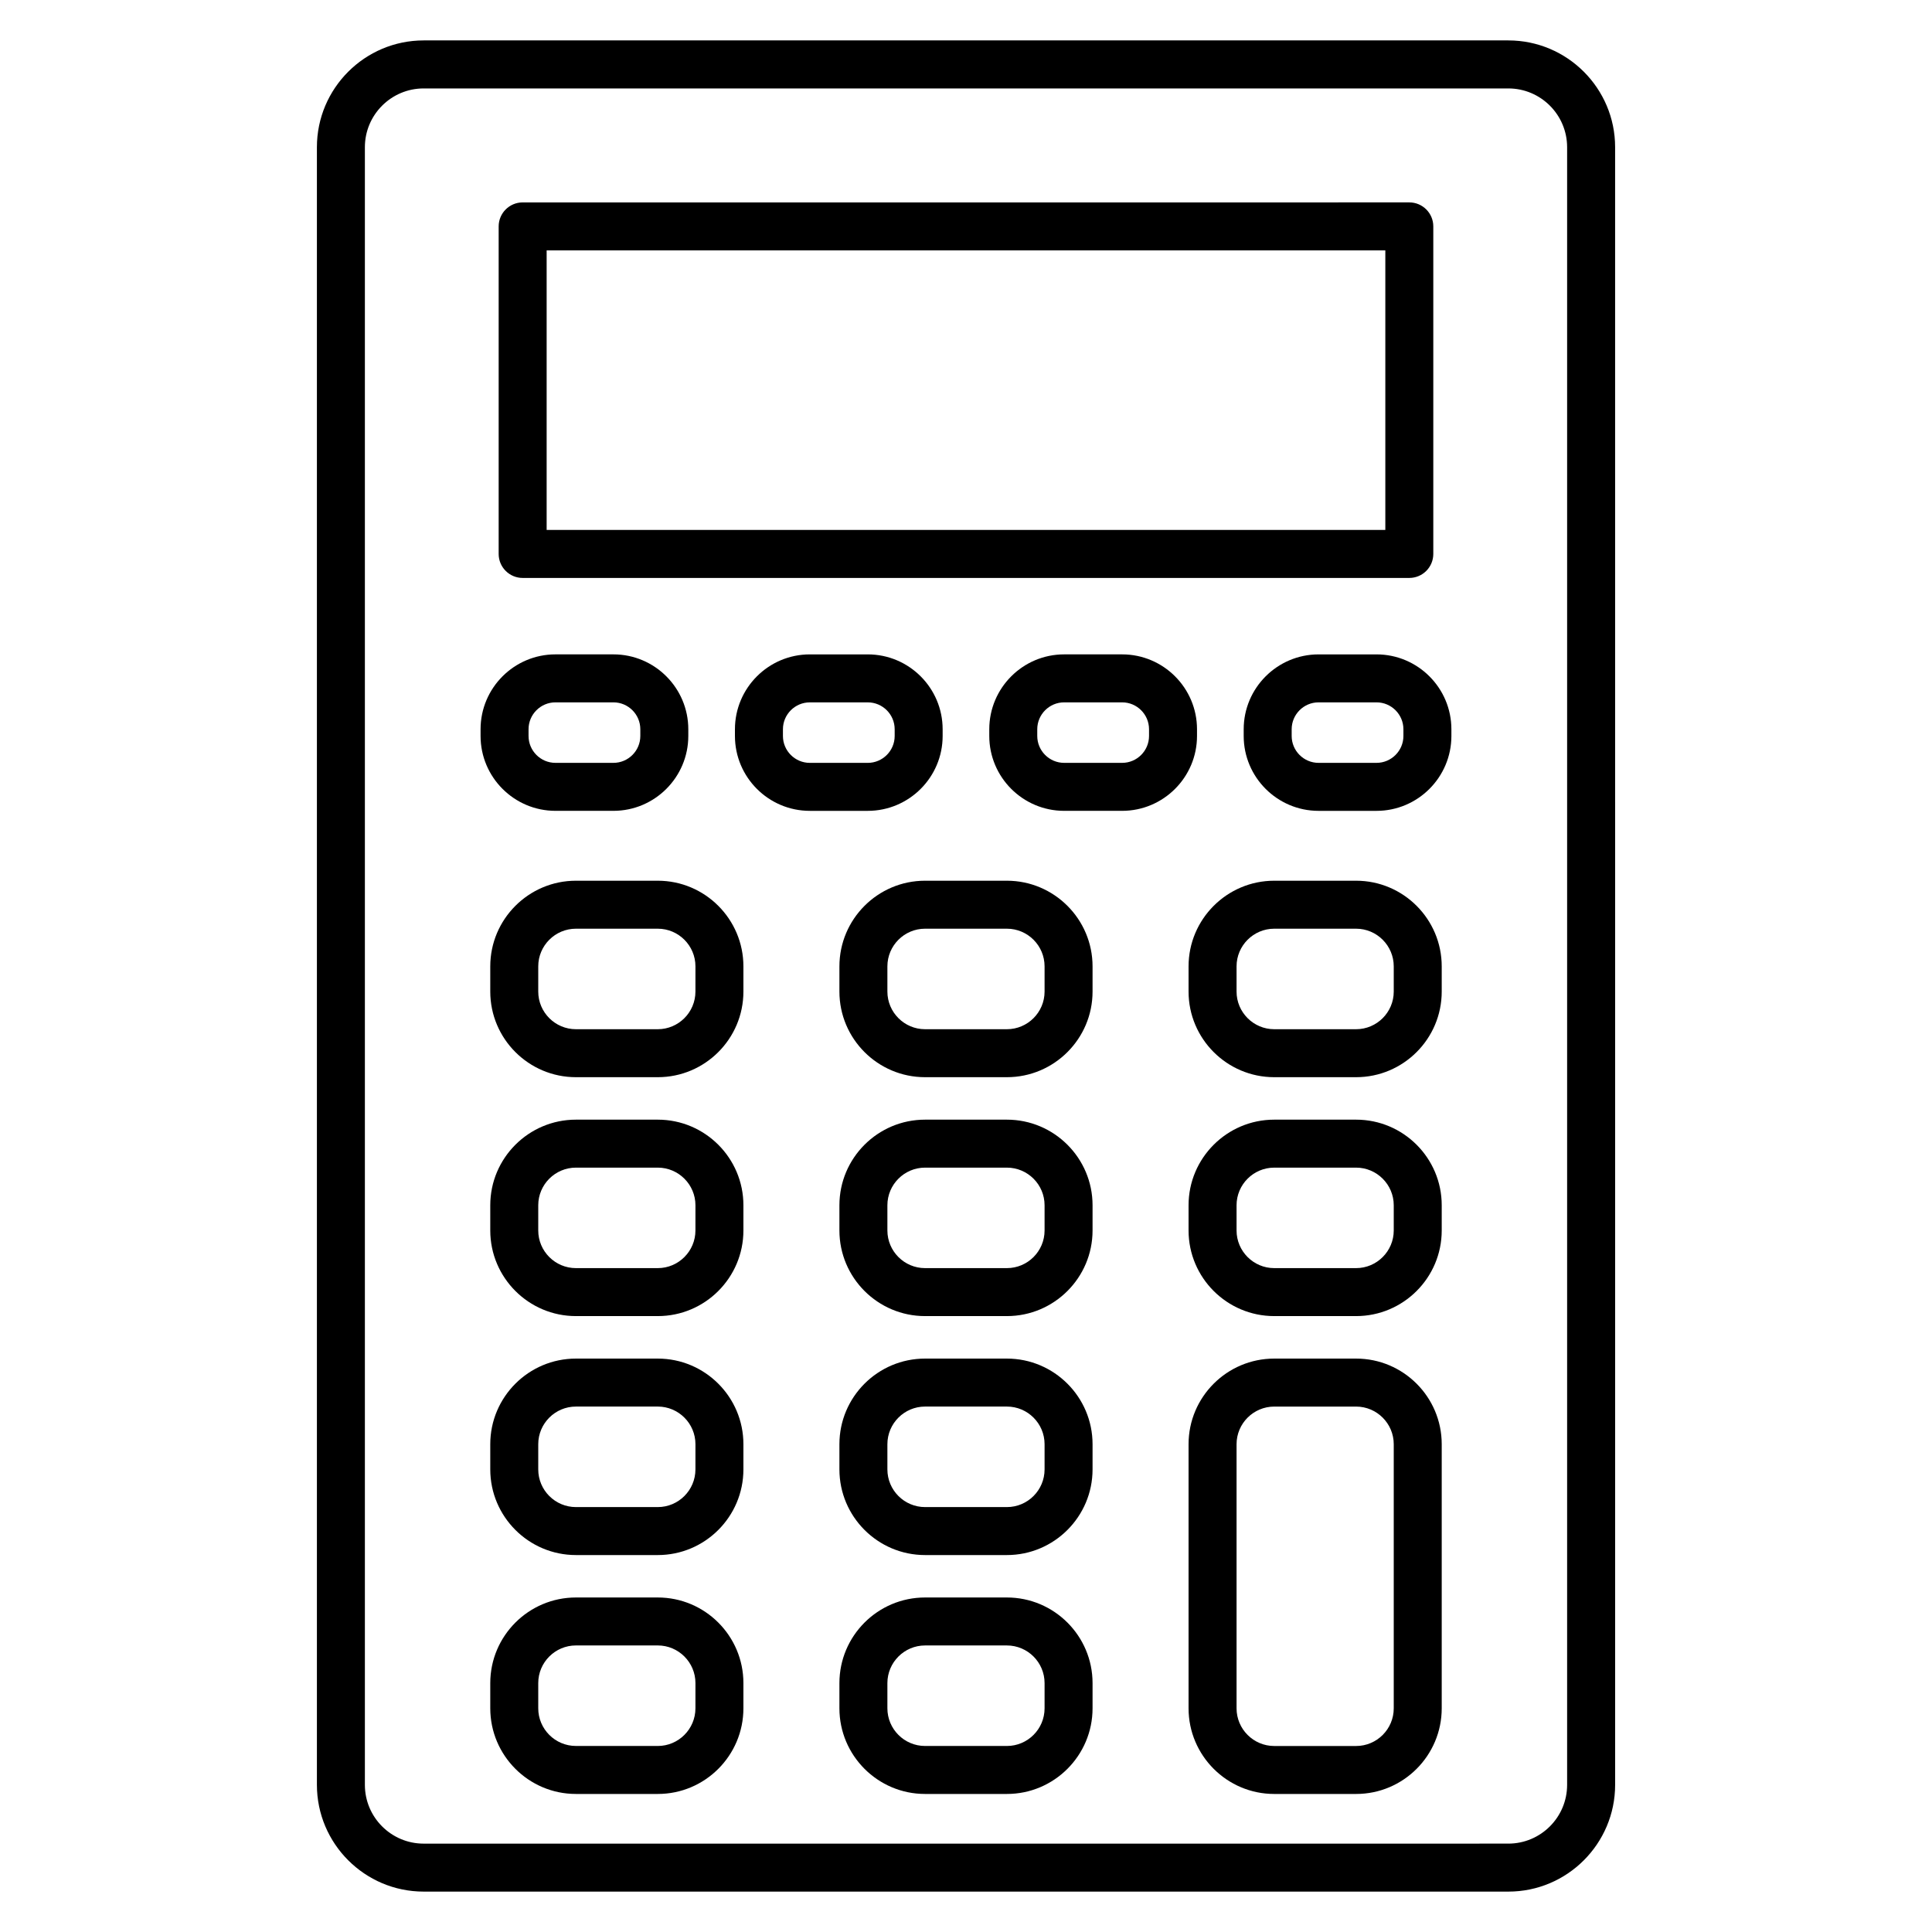
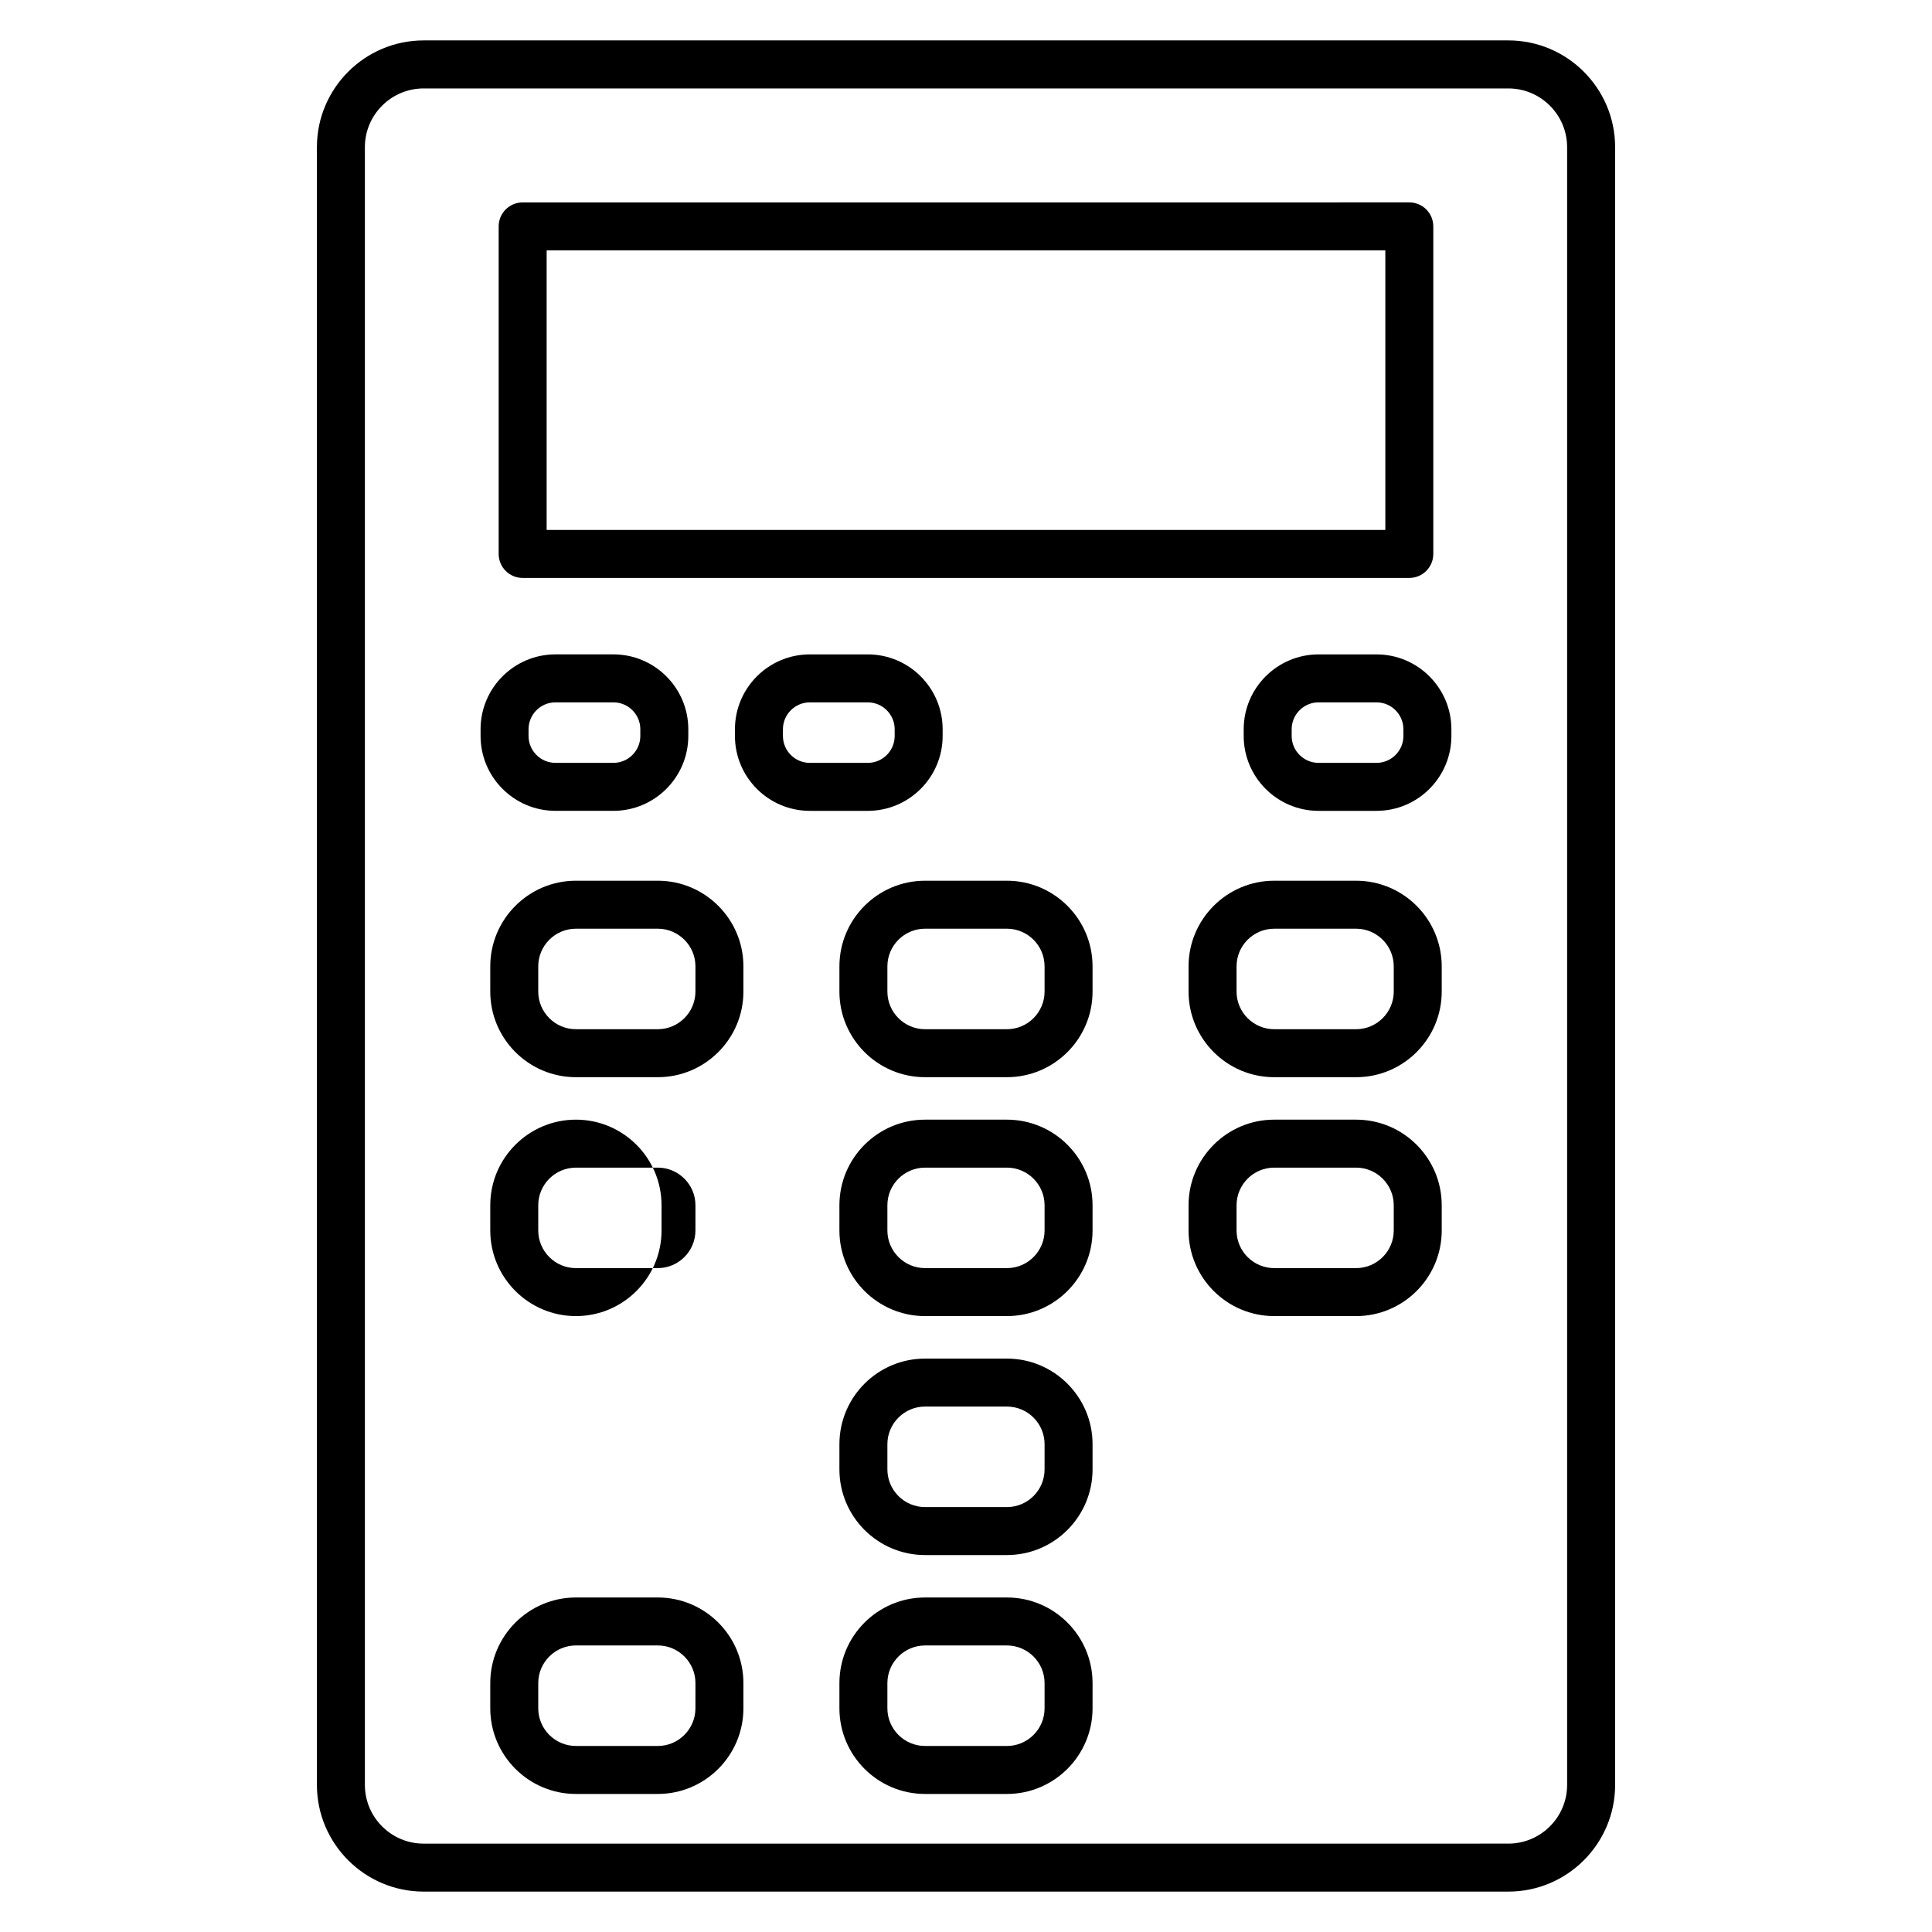
<svg xmlns="http://www.w3.org/2000/svg" fill="#000000" width="800px" height="800px" version="1.1" viewBox="144 144 512 512">
  <g>
    <path d="m543.72 154.71h-287.44c-15.602 0-28.297 12.691-28.297 28.297v433.99c0 15.602 12.691 28.297 28.297 28.297h287.45c15.602 0 28.297-12.691 28.297-28.297l-0.004-433.99c0-15.605-12.691-28.297-28.297-28.297zm15.582 462.29c0 8.594-6.988 15.578-15.578 15.578l-287.45 0.004c-8.594 0-15.578-6.988-15.578-15.578v-433.99c0-8.594 6.988-15.578 15.578-15.578h287.45c8.594 0 15.578 6.988 15.578 15.578z" />
    <path d="m282.51 297.16h234.97c3.508 0 6.359-2.848 6.359-6.359v-86.805c0-3.508-2.848-6.359-6.359-6.359l-234.97 0.004c-3.508 0-6.359 2.848-6.359 6.359v86.805c0 3.508 2.852 6.356 6.359 6.356zm6.356-86.805h222.26v74.09l-222.26-0.004z" />
    <path d="m318.32 377.4h-21.695c-12.516 0-22.699 10.184-22.699 22.699v6.676c0 12.512 10.184 22.691 22.699 22.691h21.695c12.516 0 22.691-10.176 22.691-22.691v-6.676c0-12.512-10.176-22.699-22.691-22.699zm9.977 29.375c0 5.496-4.481 9.977-9.977 9.977h-21.695c-5.504 0-9.984-4.481-9.984-9.977v-6.676c0-5.504 4.481-9.984 9.984-9.984h21.699c5.496 0 9.977 4.481 9.977 9.984z" />
    <path d="m410.84 377.4h-21.695c-12.516 0-22.691 10.184-22.691 22.699v6.676c0 12.512 10.176 22.691 22.691 22.691h21.695c12.512 0 22.699-10.176 22.699-22.691v-6.676c0-12.512-10.188-22.699-22.699-22.699zm9.984 29.375c0 5.496-4.481 9.977-9.984 9.977h-21.695c-5.496 0-9.977-4.481-9.977-9.977v-6.676c0-5.504 4.481-9.984 9.977-9.984h21.695c5.504 0 9.984 4.481 9.984 9.984z" />
    <path d="m503.38 377.4h-21.699c-12.512 0-22.699 10.184-22.699 22.699v6.676c0 12.512 10.184 22.691 22.699 22.691h21.699c12.512 0 22.691-10.176 22.691-22.691v-6.676c0-12.512-10.176-22.699-22.691-22.699zm9.977 29.375c0 5.496-4.481 9.977-9.977 9.977h-21.695c-5.504 0-9.984-4.481-9.984-9.977v-6.676c0-5.504 4.481-9.984 9.984-9.984h21.695c5.496 0 9.977 4.481 9.977 9.984z" />
-     <path d="m318.32 440.72h-21.695c-12.516 0-22.699 10.176-22.699 22.691v6.676c0 12.512 10.184 22.691 22.699 22.691h21.695c12.516 0 22.691-10.176 22.691-22.691v-6.676c0-12.516-10.176-22.691-22.691-22.691zm9.977 29.367c0 5.496-4.481 9.977-9.977 9.977h-21.695c-5.504 0-9.984-4.481-9.984-9.977v-6.676c0-5.496 4.481-9.977 9.984-9.977h21.699c5.496 0 9.977 4.481 9.977 9.977z" />
+     <path d="m318.32 440.72h-21.695c-12.516 0-22.699 10.176-22.699 22.691v6.676c0 12.512 10.184 22.691 22.699 22.691c12.516 0 22.691-10.176 22.691-22.691v-6.676c0-12.516-10.176-22.691-22.691-22.691zm9.977 29.367c0 5.496-4.481 9.977-9.977 9.977h-21.695c-5.504 0-9.984-4.481-9.984-9.977v-6.676c0-5.496 4.481-9.977 9.984-9.977h21.699c5.496 0 9.977 4.481 9.977 9.977z" />
    <path d="m410.84 440.72h-21.695c-12.516 0-22.691 10.176-22.691 22.691v6.676c0 12.512 10.176 22.691 22.691 22.691h21.695c12.512 0 22.699-10.176 22.699-22.691v-6.676c0-12.516-10.188-22.691-22.699-22.691zm9.984 29.367c0 5.496-4.481 9.977-9.984 9.977h-21.695c-5.496 0-9.977-4.481-9.977-9.977v-6.676c0-5.496 4.481-9.977 9.977-9.977h21.695c5.504 0 9.984 4.481 9.984 9.977z" />
    <path d="m503.38 440.72h-21.699c-12.512 0-22.699 10.176-22.699 22.691v6.676c0 12.512 10.184 22.691 22.699 22.691h21.699c12.512 0 22.691-10.176 22.691-22.691v-6.676c0-12.516-10.176-22.691-22.691-22.691zm9.977 29.367c0 5.496-4.481 9.977-9.977 9.977h-21.695c-5.504 0-9.984-4.481-9.984-9.977v-6.676c0-5.496 4.481-9.977 9.984-9.977h21.695c5.496 0 9.977 4.481 9.977 9.977z" />
-     <path d="m318.32 504.04h-21.695c-12.516 0-22.699 10.176-22.699 22.691v6.676c0 12.512 10.184 22.699 22.699 22.699h21.695c12.516 0 22.691-10.184 22.691-22.699v-6.676c0-12.512-10.176-22.691-22.691-22.691zm9.977 29.367c0 5.504-4.481 9.984-9.977 9.984h-21.695c-5.504 0-9.984-4.481-9.984-9.984v-6.676c0-5.496 4.481-9.977 9.984-9.977h21.699c5.496 0 9.977 4.481 9.977 9.977z" />
    <path d="m410.84 504.04h-21.695c-12.516 0-22.691 10.176-22.691 22.691v6.676c0 12.512 10.176 22.699 22.691 22.699h21.695c12.512 0 22.699-10.184 22.699-22.699v-6.676c0-12.512-10.188-22.691-22.699-22.691zm9.984 29.367c0 5.504-4.481 9.984-9.984 9.984h-21.695c-5.496 0-9.977-4.481-9.977-9.984v-6.676c0-5.496 4.481-9.977 9.977-9.977h21.695c5.504 0 9.984 4.481 9.984 9.977z" />
-     <path d="m503.38 504.04h-21.699c-12.512 0-22.699 10.176-22.699 22.691v69.988c0 12.512 10.184 22.699 22.699 22.699h21.699c12.512 0 22.691-10.184 22.691-22.699v-69.988c0-12.512-10.176-22.691-22.691-22.691zm9.977 92.684c0 5.504-4.481 9.984-9.977 9.984h-21.695c-5.504 0-9.984-4.481-9.984-9.984v-69.988c0-5.496 4.481-9.977 9.984-9.977h21.695c5.496 0 9.977 4.481 9.977 9.977z" />
    <path d="m318.32 567.35h-21.695c-12.516 0-22.699 10.176-22.699 22.691v6.676c0 12.512 10.184 22.699 22.699 22.699h21.695c12.516 0 22.691-10.184 22.691-22.699v-6.676c0-12.516-10.176-22.691-22.691-22.691zm9.977 29.367c0 5.504-4.481 9.984-9.977 9.984l-21.695-0.004c-5.504 0-9.984-4.481-9.984-9.984v-6.676c0-5.496 4.481-9.977 9.984-9.977h21.699c5.496 0 9.977 4.481 9.977 9.977z" />
    <path d="m410.84 567.35h-21.695c-12.516 0-22.691 10.176-22.691 22.691v6.676c0 12.512 10.176 22.699 22.691 22.699h21.695c12.512 0 22.699-10.184 22.699-22.699v-6.676c0-12.516-10.188-22.691-22.699-22.691zm9.984 29.367c0 5.504-4.481 9.984-9.984 9.984h-21.695c-5.496 0-9.977-4.481-9.977-9.984v-6.676c0-5.496 4.481-9.977 9.977-9.977h21.695c5.504 0 9.984 4.481 9.984 9.977z" />
    <path d="m291.2 358.88h15.363c10.938 0 19.844-8.902 19.844-19.844v-1.777c0-10.938-8.902-19.844-19.844-19.844h-15.363c-10.938 0-19.844 8.902-19.844 19.844v1.777c0 10.941 8.906 19.844 19.844 19.844zm-7.129-21.621c0-3.93 3.199-7.129 7.129-7.129h15.363c3.93 0 7.129 3.199 7.129 7.129v1.777c0 3.93-3.199 7.129-7.129 7.129h-15.363c-3.93 0-7.129-3.199-7.129-7.129z" />
    <path d="m393.81 339.04v-1.777c0-10.938-8.902-19.844-19.844-19.844h-15.355c-10.938 0-19.844 8.902-19.844 19.844v1.777c0 10.938 8.902 19.844 19.844 19.844h15.355c10.938 0 19.844-8.902 19.844-19.844zm-42.324 0v-1.777c0-3.93 3.199-7.129 7.129-7.129h15.355c3.93 0 7.129 3.199 7.129 7.129v1.777c0 3.93-3.199 7.129-7.129 7.129h-15.355c-3.93 0-7.129-3.199-7.129-7.129z" />
-     <path d="m461.22 337.26c0-10.938-8.902-19.844-19.844-19.844h-15.363c-10.938 0-19.844 8.902-19.844 19.844v1.777c0 10.938 8.902 19.844 19.844 19.844h15.363c10.938 0 19.844-8.902 19.844-19.844zm-12.715 1.777c0 3.93-3.199 7.129-7.129 7.129h-15.363c-3.93 0-7.129-3.199-7.129-7.129v-1.777c0-3.93 3.199-7.129 7.129-7.129h15.363c3.93 0 7.129 3.199 7.129 7.129z" />
    <path d="m508.79 317.42h-15.355c-10.938 0-19.844 8.902-19.844 19.844v1.777c0 10.938 8.902 19.844 19.844 19.844h15.355c10.938 0 19.844-8.902 19.844-19.844v-1.777c0-10.941-8.902-19.844-19.844-19.844zm7.129 21.617c0 3.93-3.199 7.129-7.129 7.129h-15.355c-3.93 0-7.129-3.199-7.129-7.129v-1.777c0-3.93 3.199-7.129 7.129-7.129h15.355c3.93 0 7.129 3.199 7.129 7.129z" />
  </g>
</svg>